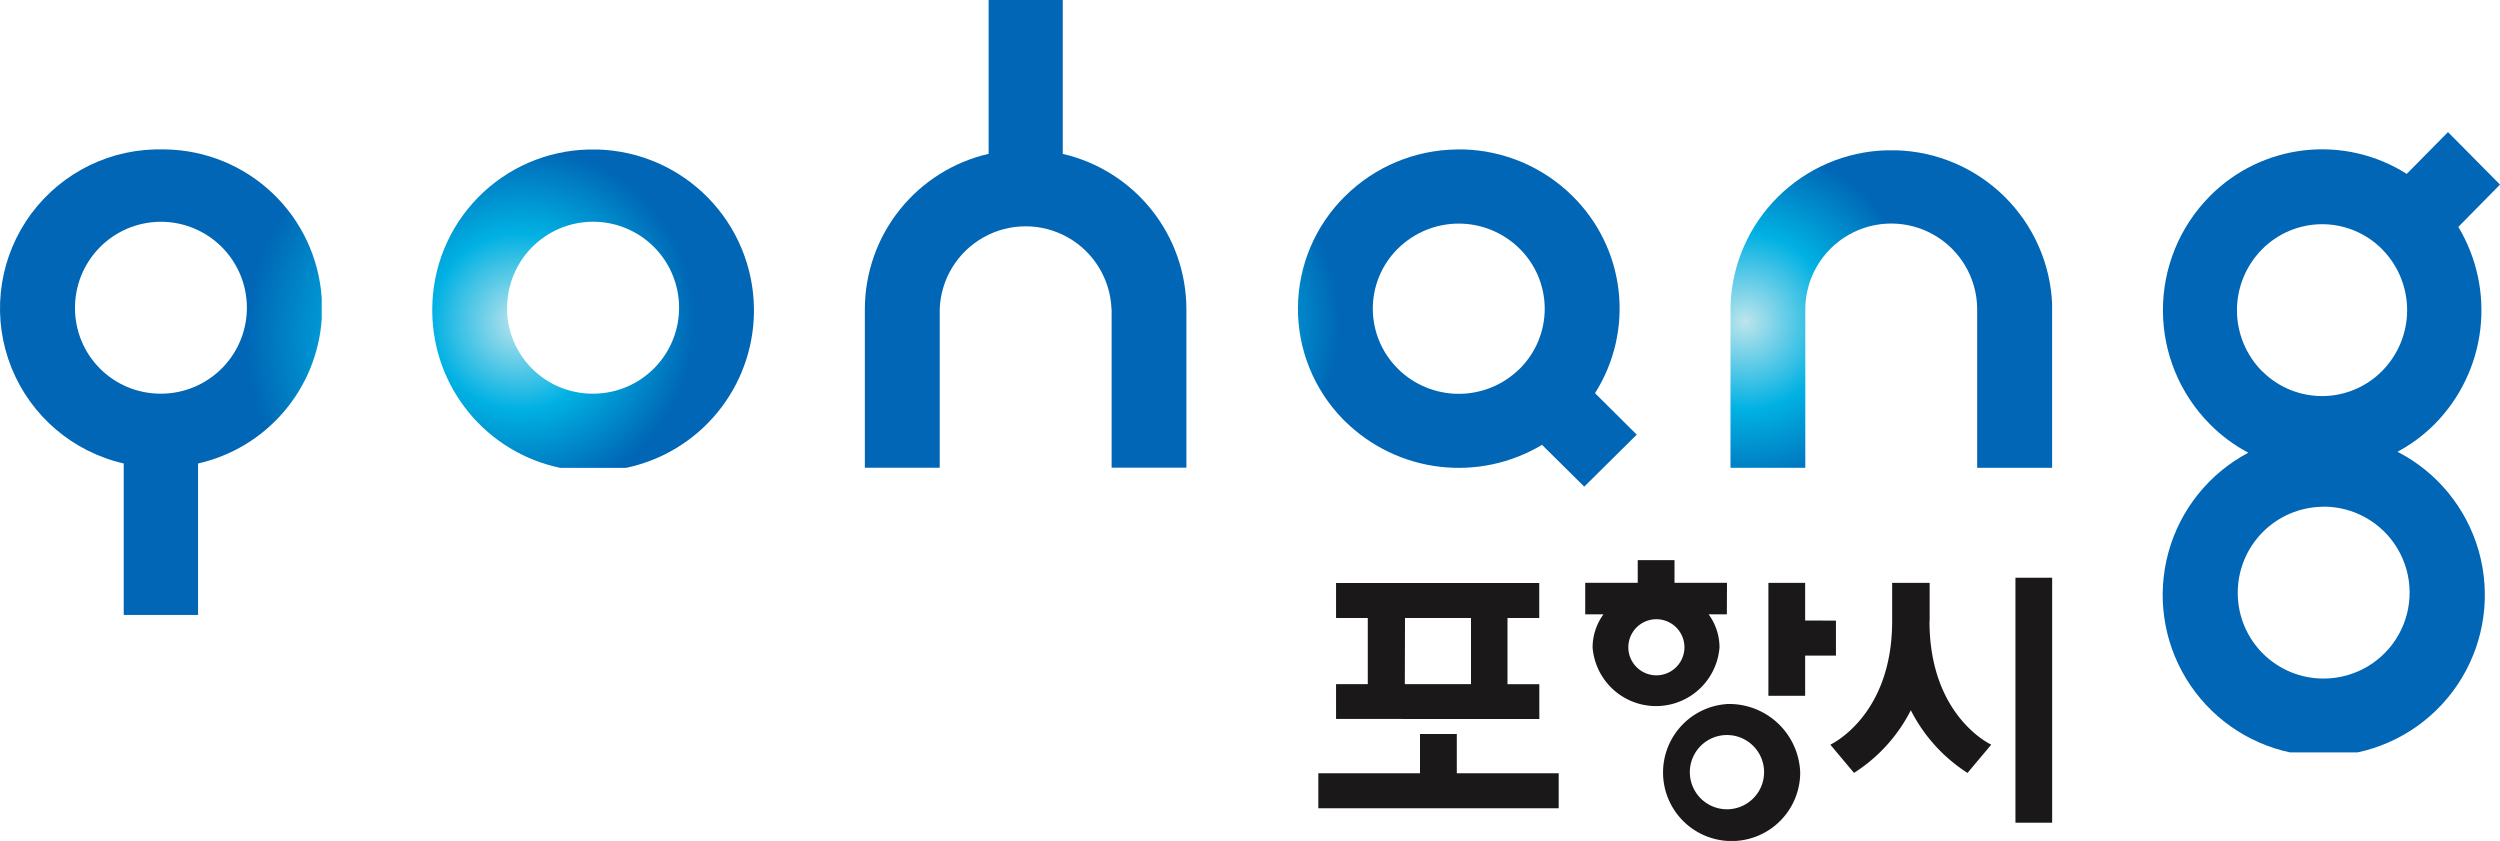
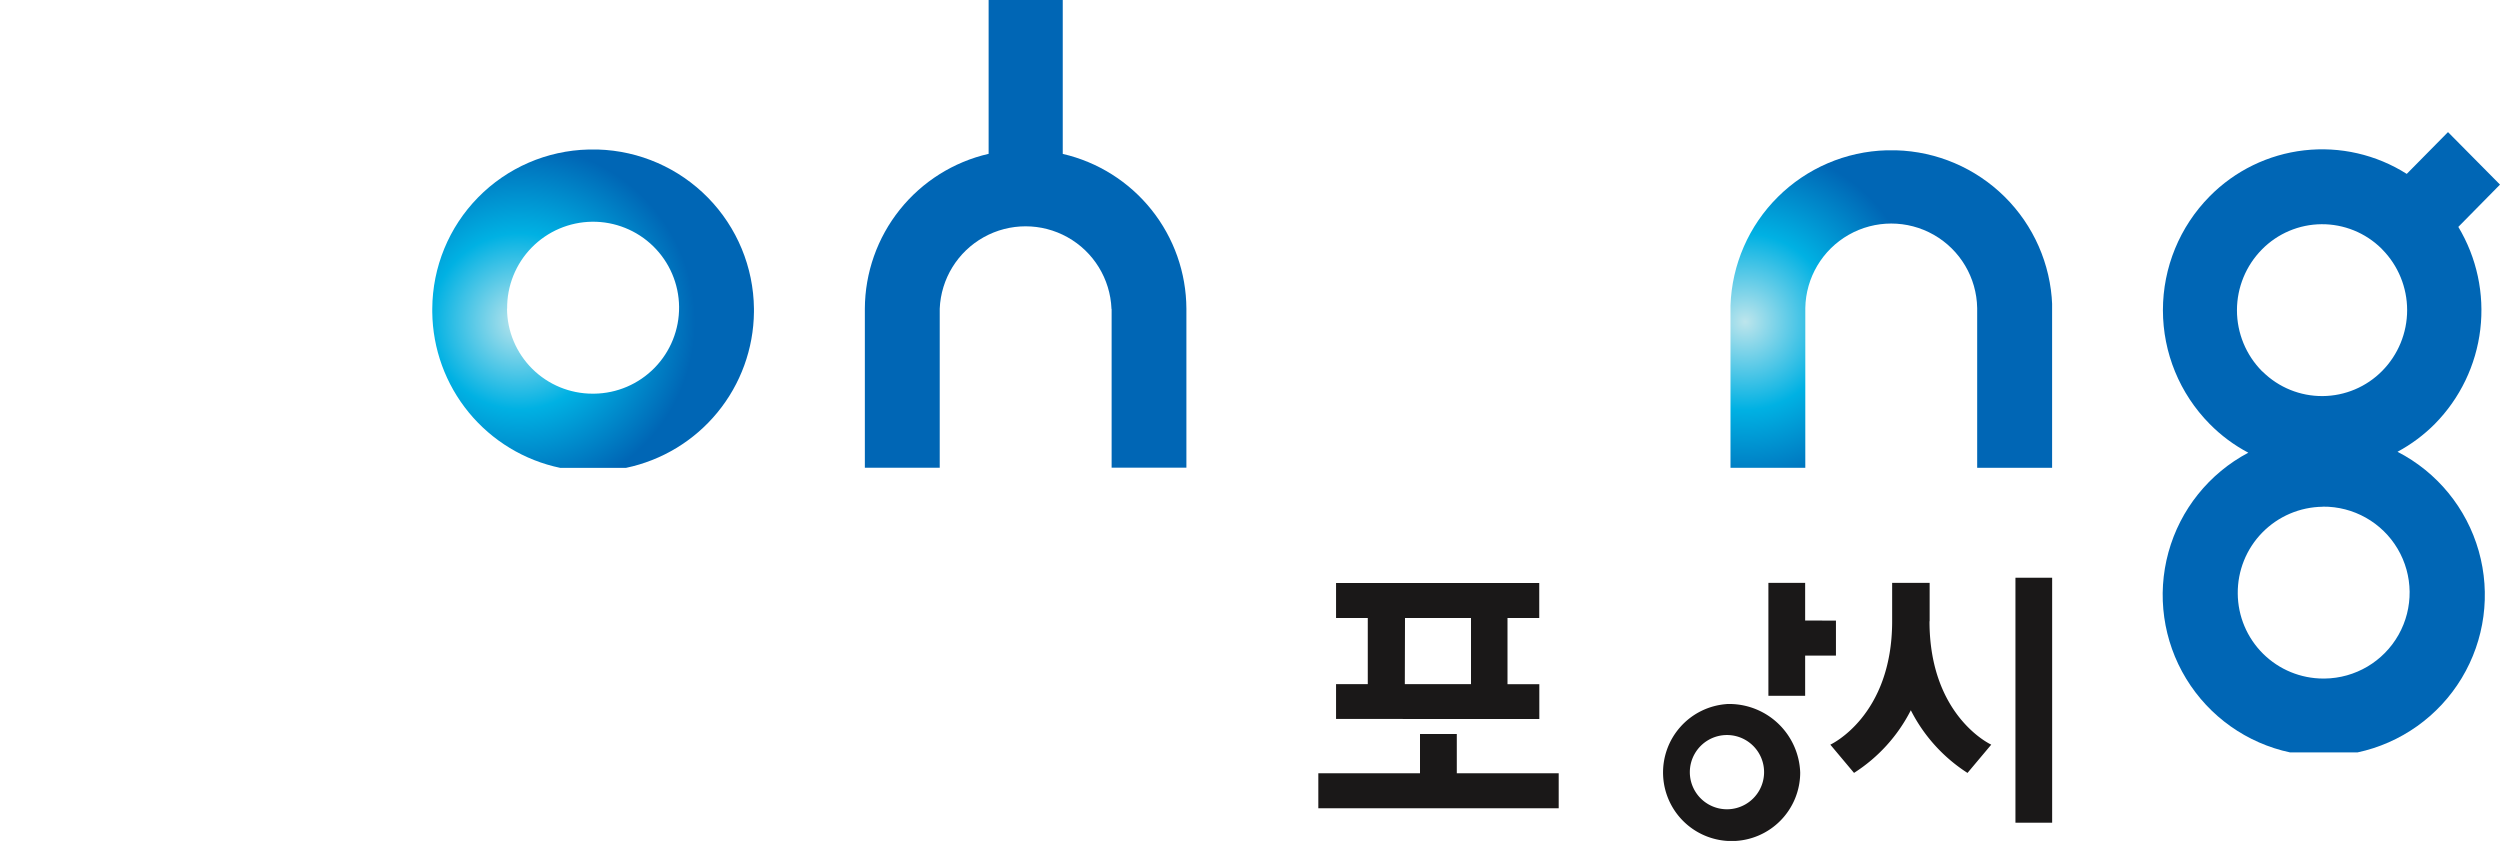
<svg xmlns="http://www.w3.org/2000/svg" xmlns:xlink="http://www.w3.org/1999/xlink" width="100" height="33.637" viewBox="0 0 100 33.637">
  <defs>
    <style>
      .cls-1 {
        fill: none;
      }

      .cls-2 {
        clip-path: url(#clip-path);
      }

      .cls-3 {
        fill: url(#radial-gradient);
      }

      .cls-4 {
        clip-path: url(#clip-path-2);
      }

      .cls-5 {
        fill: url(#radial-gradient-2);
      }

      .cls-6 {
        clip-path: url(#clip-path-3);
      }

      .cls-7 {
        fill: url(#radial-gradient-3);
      }

      .cls-8 {
        clip-path: url(#clip-path-4);
      }

      .cls-9 {
        fill: url(#radial-gradient-4);
      }

      .cls-10 {
        clip-path: url(#clip-path-5);
      }

      .cls-11 {
        fill: url(#radial-gradient-5);
      }

      .cls-12 {
        clip-path: url(#clip-path-6);
      }

      .cls-13 {
        fill: url(#radial-gradient-6);
      }

      .cls-14 {
        fill: #1a1818;
      }

      .cls-15 {
        clip-path: url(#clip-path-7);
      }
    </style>
    <clipPath id="clip-path">
      <path id="패스_1587" data-name="패스 1587" class="cls-1" d="M20.286,12.348a3.439,3.439,0,1,1,3.478,3.4H23.7a3.42,3.42,0,0,1-3.419-3.4M23.54,5.982a6.4,6.4,0,0,0-6.249,6.368v.134a6.435,6.435,0,0,0,5.119,6.232h2.628a6.435,6.435,0,0,0,5.12-6.236v-.132a6.434,6.434,0,0,0-6.237-6.366Z" />
    </clipPath>
    <radialGradient id="radial-gradient" cx="0.287" cy="3.804" r="0.553" gradientTransform="matrix(0.99, 0, 0, -1, -0.014, 4.344)" gradientUnits="objectBoundingBox">
      <stop offset="0" stop-color="#bde5ec" />
      <stop offset="0.5" stop-color="#00b1e3" />
      <stop offset="1" stop-color="#0066b5" />
    </radialGradient>
    <clipPath id="clip-path-2">
-       <path id="패스_1588" data-name="패스 1588" class="cls-1" d="M3,12.348a3.438,3.438,0,1,1,3.479,3.4H6.415A3.419,3.419,0,0,1,3,12.348m3.189-6.37a6.361,6.361,0,0,0-1.24,12.561V24.6H7.922V18.541a6.367,6.367,0,0,0,4.947-5.781v-.836a6.368,6.368,0,0,0-6.25-5.946Z" />
-     </clipPath>
+       </clipPath>
    <radialGradient id="radial-gradient-2" cx="1.024" cy="2.567" r="0.497" gradientTransform="matrix(1.447, 0, 0, -1, 0, 2.972)" xlink:href="#radial-gradient" />
    <clipPath id="clip-path-3">
-       <path id="패스_1589" data-name="패스 1589" class="cls-1" d="M55.921,14.756a3.379,3.379,0,0,1-.036-4.781v0l.034-.032a3.458,3.458,0,0,1,4.861,0,3.378,3.378,0,0,1,.039,4.777l-.039.038a3.462,3.462,0,0,1-4.86,0m2.333-8.778a6.447,6.447,0,0,0-4.448,1.866,6.32,6.32,0,0,0-.073,8.938h0c.023.024.046.046.072.07a6.481,6.481,0,0,0,7.877.94l1.689,1.672h0l2.1-2.079L63.8,15.728a6.313,6.313,0,0,0-.9-7.885,6.447,6.447,0,0,0-4.37-1.865Z" />
-     </clipPath>
+       </clipPath>
    <radialGradient id="radial-gradient-3" cx="-0.192" cy="3.587" r="0.552" gradientTransform="matrix(0.951, 0, 0, -1, -0.178, 4.102)" xlink:href="#radial-gradient" />
    <clipPath id="clip-path-4">
      <path id="패스_1590" data-name="패스 1590" class="cls-1" d="M39.545,0V6.154a6.383,6.383,0,0,0-4.951,6.194v6.363h2.995V12.348a3.438,3.438,0,0,1,6.87,0v.012h.006v6.347h2.991V12.348A6.383,6.383,0,0,0,42.51,6.157V0Z" />
    </clipPath>
    <radialGradient id="radial-gradient-4" cx="6.616" cy="3.193" r="0.497" gradientTransform="matrix(1.455, 0, 0, -1, 1.223, 3.597)" xlink:href="#radial-gradient" />
    <clipPath id="clip-path-5">
      <path id="패스_1591" data-name="패스 1591" class="cls-1" d="M75.465,6.013A6.429,6.429,0,0,0,69.22,12.22v6.493h2.992V12.322a3.438,3.438,0,0,1,6.875,0v6.391h3V12.195a6.429,6.429,0,0,0-6.247-6.182Z" />
    </clipPath>
    <radialGradient id="radial-gradient-5" cx="0.117" cy="3.812" r="0.554" gradientTransform="matrix(0.987, 0, 0, -1, -0.069, 4.352)" xlink:href="#radial-gradient" />
    <clipPath id="clip-path-6">
      <path id="패스_1592" data-name="패스 1592" class="cls-1" d="M92.91,20.267a3.438,3.438,0,0,1,.074,6.876h-.05a3.424,3.424,0,0,1-3.424-3.4h0a3.438,3.438,0,0,1,3.4-3.472m-2.431-5.424a3.463,3.463,0,0,1,0-4.87,3.378,3.378,0,0,1,4.775-.038l0,0,.034.036a3.461,3.461,0,0,1,0,4.862,3.379,3.379,0,0,1-4.778.035l0,0ZM96.27,6.957a6.319,6.319,0,0,0-7.886.9,6.477,6.477,0,0,0,0,9.1,6.305,6.305,0,0,0,1.548,1.152A6.44,6.44,0,0,0,91.614,30.1h2.675A6.441,6.441,0,0,0,95.9,18.072a6.343,6.343,0,0,0,1.495-1.115,6.478,6.478,0,0,0,.938-7.88L100,7.385l-2.08-2.1Z" />
    </clipPath>
    <radialGradient id="radial-gradient-6" cx="26.354" cy="1.956" r="0.477" gradientTransform="matrix(1.722, 0, 0, -1, 4.288, 2.286)" xlink:href="#radial-gradient" />
    <clipPath id="clip-path-7">
      <rect id="사각형_566" data-name="사각형 566" class="cls-1" width="100" height="33.637" transform="translate(0 0.001)" />
    </clipPath>
  </defs>
  <g id="footer_banner_3" transform="translate(-643 -2809.001)">
    <g id="footer_banner_3-2" data-name="footer_banner_3" transform="translate(643 2809)">
      <g id="그룹_1175" data-name="그룹 1175">
        <g id="그룹_1174" data-name="그룹 1174" class="cls-2">
          <rect id="사각형_559" data-name="사각형 559" class="cls-3" width="12.867" height="12.734" transform="translate(17.291 5.982)" />
        </g>
      </g>
      <g id="그룹_1177" data-name="그룹 1177">
        <g id="그룹_1176" data-name="그룹 1176" class="cls-4">
-           <rect id="사각형_560" data-name="사각형 560" class="cls-5" width="12.869" height="18.62" transform="translate(0 5.978)" />
-         </g>
+           </g>
      </g>
      <g id="그룹_1179" data-name="그룹 1179">
        <g id="그룹_1178" data-name="그룹 1178" class="cls-6">
-           <rect id="사각형_561" data-name="사각형 561" class="cls-7" width="14.186" height="13.487" transform="translate(51.285 5.978)" />
-         </g>
+           </g>
      </g>
      <g id="그룹_1181" data-name="그룹 1181">
        <g id="그룹_1180" data-name="그룹 1180" class="cls-8">
          <rect id="사각형_562" data-name="사각형 562" class="cls-9" width="12.862" height="18.71" transform="translate(34.594 0.001)" />
        </g>
      </g>
      <g id="그룹_1183" data-name="그룹 1183">
        <g id="그룹_1182" data-name="그룹 1182" class="cls-10">
          <rect id="사각형_563" data-name="사각형 563" class="cls-11" width="12.864" height="12.7" transform="translate(69.22 6.013)" />
        </g>
      </g>
      <g id="그룹_1185" data-name="그룹 1185">
        <g id="그룹_1184" data-name="그룹 1184" class="cls-12">
          <rect id="사각형_564" data-name="사각형 564" class="cls-13" width="14.409" height="24.811" transform="translate(85.591 5.287)" />
        </g>
      </g>
      <rect id="사각형_565" data-name="사각형 565" class="cls-14" width="1.468" height="9.799" transform="translate(80.618 23.11)" />
      <g id="그룹_1187" data-name="그룹 1187">
        <g id="그룹_1186" data-name="그룹 1186" class="cls-15">
          <path id="패스_1593" data-name="패스 1593" class="cls-14" d="M69.07,28.164A2.743,2.743,0,1,0,72.008,30.9a2.842,2.842,0,0,0-2.938-2.738m0,4.21a1.485,1.485,0,1,1,.017,0H69.07" />
          <path id="패스_1594" data-name="패스 1594" class="cls-14" d="M72.206,24.822V23.317h-1.47v4.515h1.47V26.225h1.232v-1.4Z" />
-           <path id="패스_1595" data-name="패스 1595" class="cls-14" d="M69.08,23.314h-2.1v-.908H65.509v.908h-2.1v1.26h.73a2.249,2.249,0,0,0-.435,1.326,2.546,2.546,0,0,0,5.076,0,2.242,2.242,0,0,0-.435-1.326h.729Zm-2.83,3.7a1.122,1.122,0,1,1,.011,0H66.25" />
          <path id="패스_1596" data-name="패스 1596" class="cls-14" d="M77.186,24.85V23.316h-1.5V24.85c0,3.811-2.473,4.937-2.473,4.937l.948,1.13a6.422,6.422,0,0,0,2.272-2.506A6.438,6.438,0,0,0,78.7,30.918l.95-1.131s-2.47-1.122-2.47-4.936" />
          <path id="패스_1597" data-name="패스 1597" class="cls-14" d="M58.272,30.932V29.36H56.8v1.572H52.733v1.4h9.615v-1.4Z" />
          <path id="패스_1598" data-name="패스 1598" class="cls-14" d="M58.283,28.761h3.29V27.37H60.3V24.721h1.27v-1.4H53.442v1.4h1.269v2.645H53.442v1.392ZM56.2,24.721h2.64v2.645H56.193Z" />
        </g>
      </g>
    </g>
  </g>
</svg>